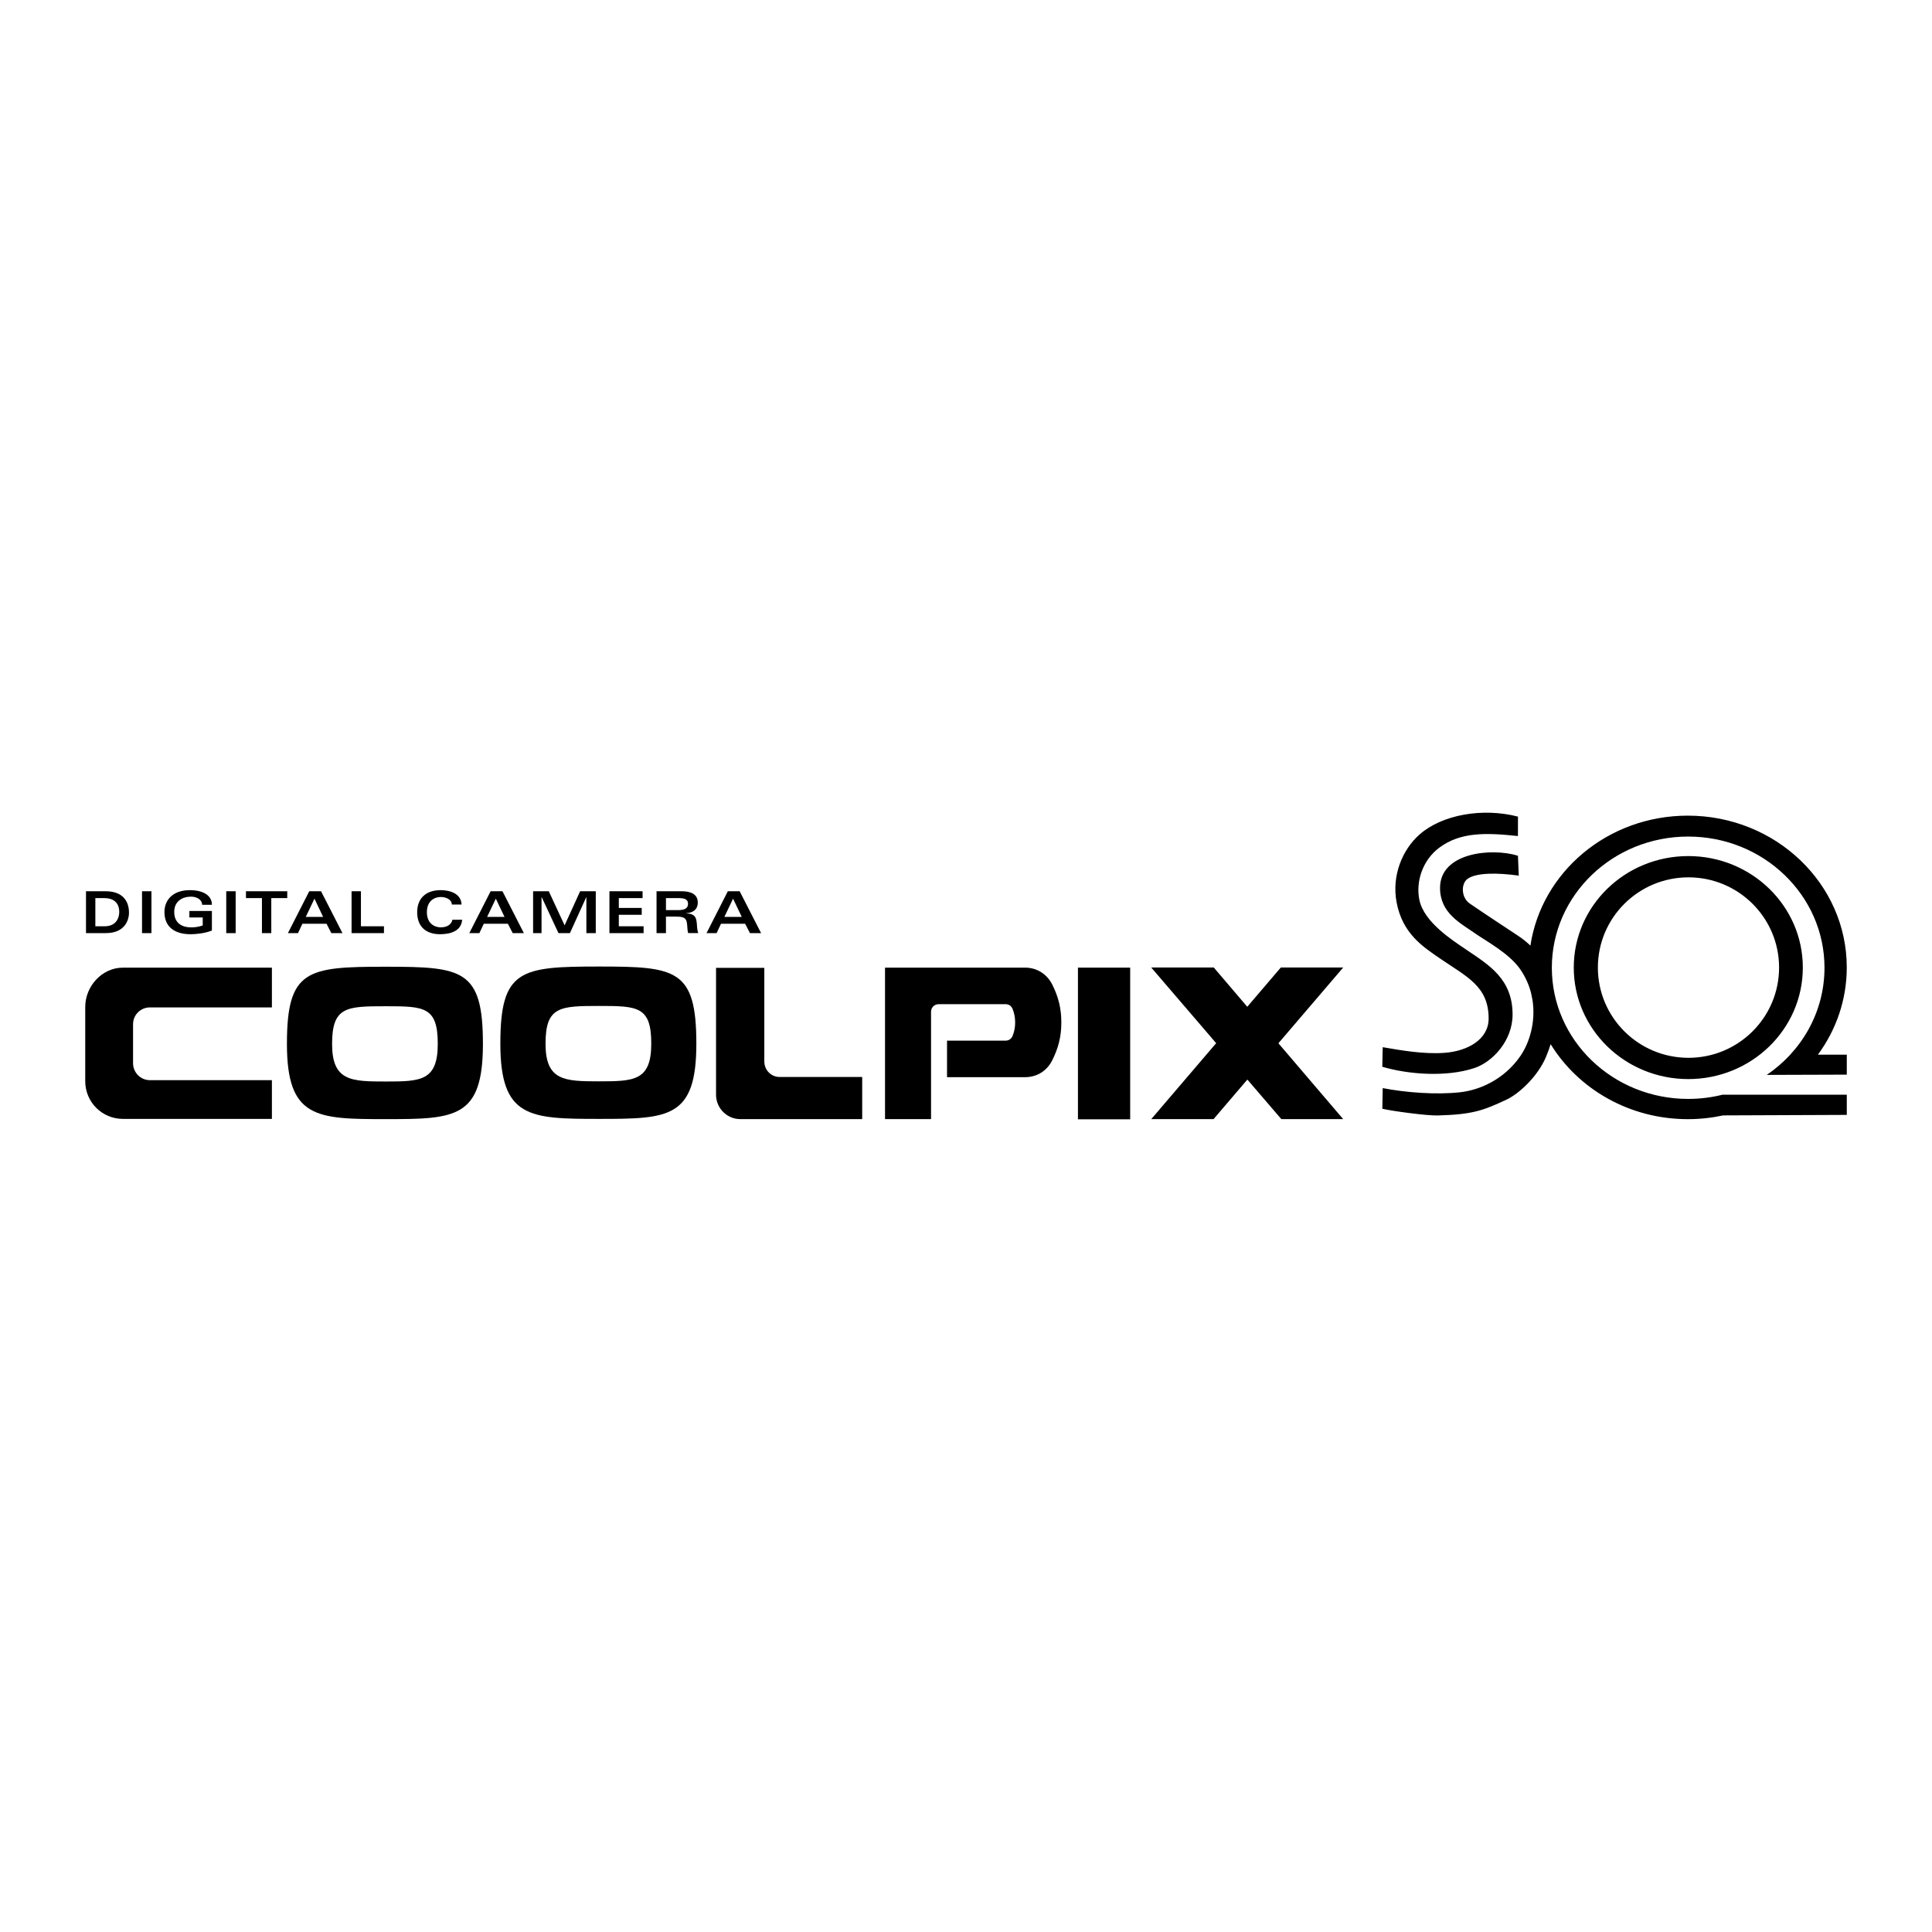
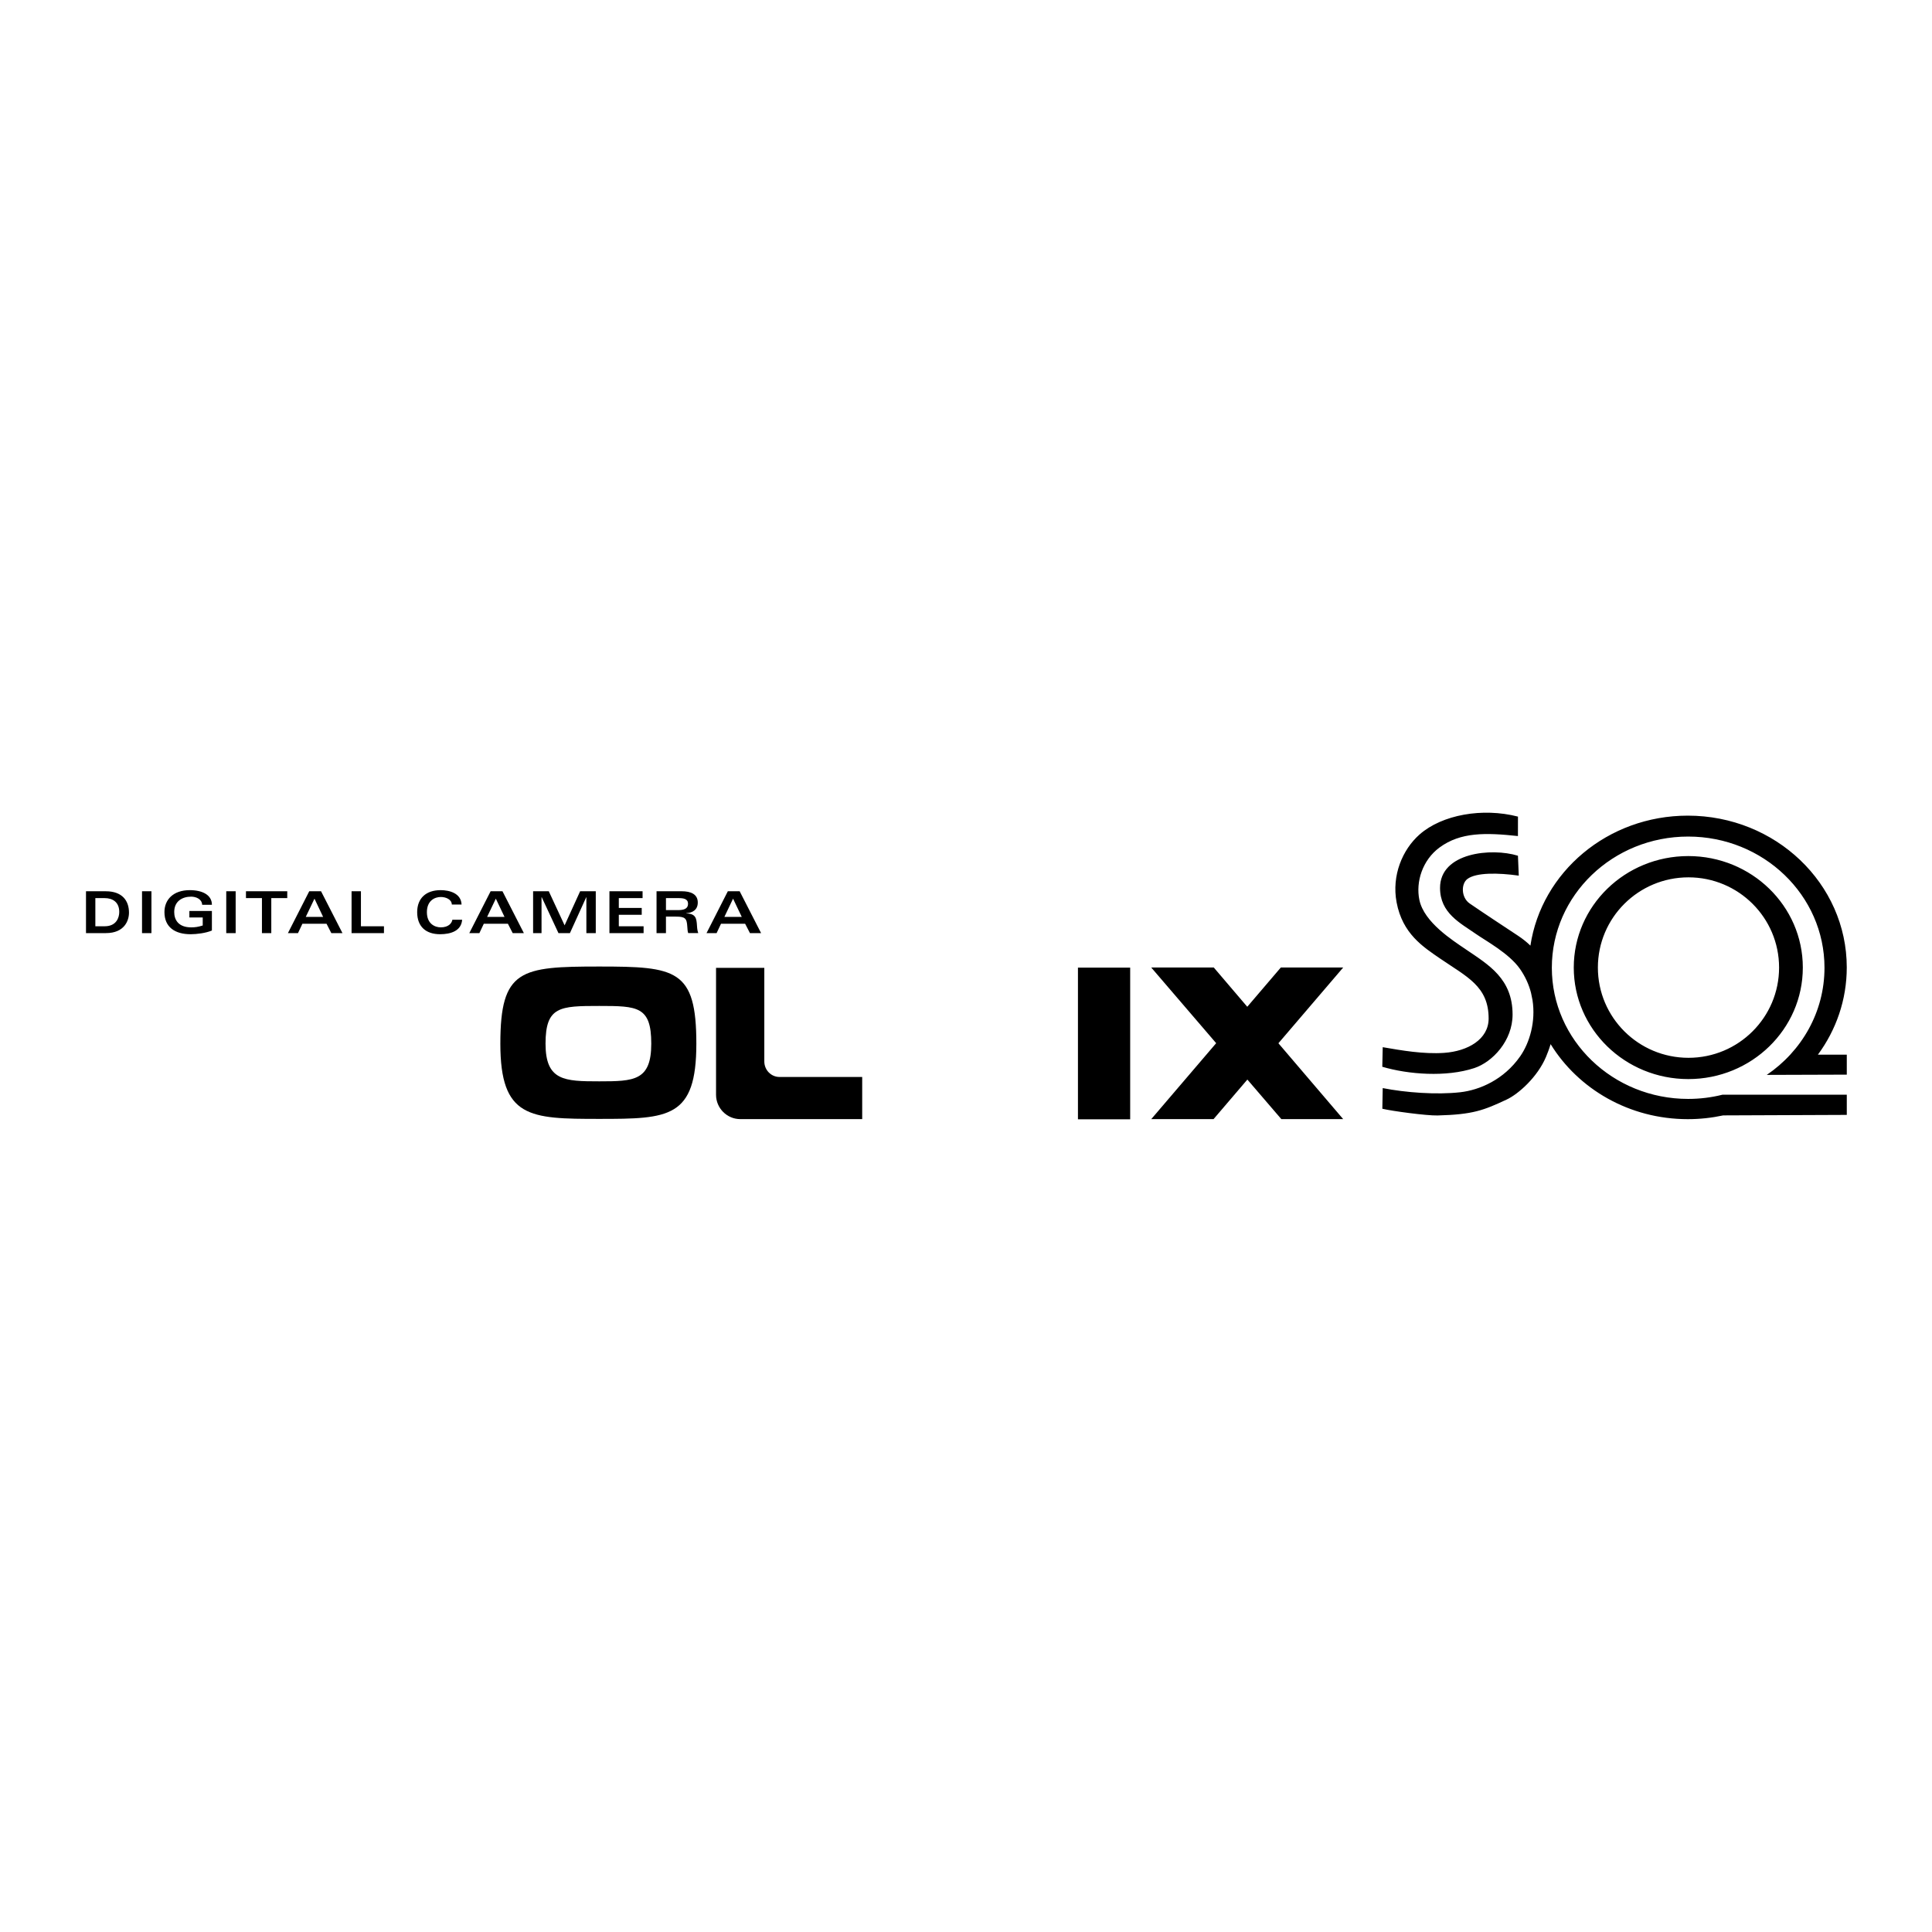
<svg xmlns="http://www.w3.org/2000/svg" version="1.0" id="Layer_1" x="0px" y="0px" width="192.756px" height="192.756px" viewBox="0 0 192.756 192.756" enable-background="new 0 0 192.756 192.756" xml:space="preserve">
  <g>
    <polygon fill-rule="evenodd" clip-rule="evenodd" fill="#FFFFFF" points="0,0 192.756,0 192.756,192.756 0,192.756 0,0  " />
    <path fill-rule="evenodd" clip-rule="evenodd" d="M9.513,89.604h0.921c0.821,0,1.464,0.413,1.464,1.382   c0,0.543-0.269,1.428-1.457,1.428H9.513V89.604L9.513,89.604z M8.58,93.096h1.987c1.857,0,2.302-1.259,2.302-2.042   c0-1.223-0.707-2.132-2.307-2.132H8.58V93.096L8.58,93.096z M14.17,93.096h0.939v-4.174H14.17V93.096L14.17,93.096z M21.142,90.269   c0-0.978-0.943-1.459-2.207-1.459c-1.642,0-2.528,0.938-2.528,2.19c0,1.51,1.059,2.208,2.616,2.208c0.606,0,1.522-0.115,2.118-0.37   v-1.949h-2.247v0.645h1.332v0.802c-0.464,0.146-0.781,0.187-1.145,0.187c-1.285,0-1.699-0.757-1.699-1.531   c0-1.085,0.811-1.533,1.69-1.533c0.467,0,1.069,0.224,1.098,0.811H21.142L21.142,90.269z M22.573,93.096h0.939v-4.174h-0.939   V93.096L22.573,93.096z M24.54,88.921v0.684h1.594v3.491h0.933v-3.491h1.593v-0.684H24.54L24.54,88.921z M28.726,93.096h1.006   l0.439-0.935h2.407l0.478,0.935h1.111l-2.136-4.175h-1.178L28.726,93.096L28.726,93.096z M30.507,91.479l0.868-1.819l0.863,1.819   H30.507L30.507,91.479z M35.076,93.096h3.232v-0.681H36.01v-3.494h-0.934V93.096L35.076,93.096z M46.051,90.245   c-0.045-1.122-1.202-1.435-2.088-1.435c-1.444,0-2.341,0.795-2.341,2.199c0,1.463,0.897,2.199,2.287,2.199   c1.073,0,2.121-0.338,2.199-1.447h-0.974c-0.054,0.351-0.389,0.761-1.158,0.761c-0.586,0-1.384-0.352-1.384-1.513   c0-1.164,0.798-1.516,1.384-1.516c0.508,0,1.083,0.233,1.104,0.752H46.051L46.051,90.245z M46.823,93.096h1.006l0.44-0.935h2.404   l0.479,0.935h1.114l-2.134-4.175H48.95L46.823,93.096L46.823,93.096z M48.6,91.479l0.869-1.819l0.867,1.819H48.6L48.6,91.479z    M53.188,88.921v4.175h0.841v-3.586h0.017l1.672,3.586h1.144l1.63-3.586h0.011v3.586h0.938v-4.175H57.88l-1.549,3.401l-1.579-3.401   H53.188L53.188,88.921z M64.11,88.921h-3.307v4.175h3.409v-0.681h-2.473V91.27h2.286v-0.684h-2.286v-0.981h2.371V88.921   L64.11,88.921z M66.443,89.604h1.25c0.5,0,0.953,0.068,0.953,0.569c0,0.508-0.441,0.629-0.991,0.629h-1.212V89.604L66.443,89.604z    M65.503,93.096h0.939v-1.645h0.989c0.914,0,1.095,0.162,1.139,0.988c0.012,0.241,0.039,0.538,0.092,0.656h1.004   c-0.062-0.163-0.108-0.374-0.127-0.725c-0.046-0.772-0.123-1.203-1.076-1.242v-0.014c0.638-0.042,1.154-0.343,1.154-1.07   c0-0.829-0.689-1.124-1.609-1.124h-2.505V93.096L65.503,93.096z M70.491,93.096h1.005l0.44-0.935h2.405l0.482,0.935h1.111   l-2.137-4.175h-1.181L70.491,93.096L70.491,93.096z M72.272,91.479l0.866-1.819l0.868,1.819H72.272L72.272,91.479z" />
    <path fill-rule="evenodd" clip-rule="evenodd" d="M179.868,96.533c0,6.147-5.116,11.127-11.426,11.127   c-6.311,0-11.427-4.979-11.427-11.127c0-6.142,5.116-11.123,11.427-11.123C174.752,85.411,179.868,90.392,179.868,96.533   L179.868,96.533z M168.461,87.533c-4.994,0-9.04,4.029-9.04,9c0,4.976,4.046,9.005,9.04,9.005c4.99,0,9.038-4.029,9.038-9.005   C177.499,91.562,173.451,87.533,168.461,87.533L168.461,87.533z M184.252,96.518c0-8.364-7.104-15.141-15.863-15.141   c-7.989,0-14.597,5.636-15.7,12.968c-0.358-0.35-0.77-0.679-1.244-0.993c-1.202-0.794-3.568-2.35-4.818-3.213   c-0.859-0.597-0.864-1.967-0.225-2.444c0.882-0.657,3.073-0.621,5.126-0.333l-0.083-1.986c-2.641-0.815-7.782-0.32-7.772,3.218   c0.003,2.512,2.021,3.497,3.58,4.586c1.008,0.701,3.303,1.943,4.375,3.462c0.548,0.776,0.91,1.591,1.122,2.411   c0.043,0.243,0.092,0.484,0.148,0.724c0.337,2.161-0.294,4.262-1.218,5.595c-1.639,2.361-4.08,3.385-5.987,3.601   c-2.379,0.268-5.485,0.032-7.739-0.414l-0.039,2.06c0.95,0.23,4.418,0.699,5.51,0.671c3.541-0.092,4.602-0.516,6.887-1.585   c1.188-0.553,3.09-2.257,3.932-4.259c0.134-0.32,0.303-0.752,0.461-1.271c2.756,4.476,7.851,7.484,13.686,7.484   c1.215,0,2.396-0.133,3.531-0.376l12.332-0.05v-2.013h-12.408c-1.092,0.274-2.238,0.419-3.418,0.419   c-7.514,0-13.602-5.857-13.602-13.088c0-7.228,6.088-13.087,13.602-13.087c7.509,0,13.601,5.859,13.601,13.087   c0,4.42-2.275,8.323-5.76,10.692l7.985-0.026v-1.994h-2.881C183.188,102.761,184.252,99.76,184.252,96.518L184.252,96.518z    M147.089,106.563c1.819-0.602,3.821-2.725,3.821-5.341c0-3.574-2.396-4.96-4.582-6.449c-1.41-0.959-4.241-2.741-4.715-4.98   c-0.38-1.801,0.302-3.982,2.009-5.238c2.105-1.549,4.616-1.484,7.822-1.142l0.004-1.94c-3.53-0.908-7.562-0.199-9.814,1.78   c-1.717,1.513-2.799,4.095-2.296,6.77c0.587,3.135,2.646,4.449,4.344,5.613c2.66,1.826,4.839,2.757,4.839,5.981   c0,2.082-2.08,3.263-4.44,3.428c-2.068,0.142-4.254-0.245-6.127-0.567l-0.043,1.954C140.519,107.2,144.282,107.487,147.089,106.563   L147.089,106.563z" />
-     <path fill-rule="evenodd" clip-rule="evenodd" d="M38.487,96.451c-7.839,0-9.86,0.271-9.86,7.697c0,7.418,2.919,7.508,9.86,7.508   c6.952,0,9.694-0.09,9.694-7.508C48.181,96.722,46.152,96.451,38.487,96.451L38.487,96.451z M38.487,107.902   c-3.466,0-5.355-0.047-5.355-3.754c0-3.713,1.435-3.755,5.355-3.755c3.833,0,5.189,0.042,5.189,3.755   C43.676,107.855,41.958,107.902,38.487,107.902L38.487,107.902z" />
    <path fill-rule="evenodd" clip-rule="evenodd" d="M59.79,96.431c-7.847,0-9.87,0.275-9.87,7.696c0,7.421,2.921,7.505,9.87,7.505   c6.943,0,9.685-0.084,9.685-7.505C69.475,96.706,67.448,96.431,59.79,96.431L59.79,96.431z M59.79,107.885   c-3.479,0-5.362-0.057-5.362-3.758c0-3.721,1.436-3.763,5.362-3.763c3.829,0,5.187,0.042,5.187,3.763   C64.977,107.828,63.262,107.885,59.79,107.885L59.79,107.885z" />
    <path fill-rule="evenodd" clip-rule="evenodd" d="M86.022,111.653v-4.204h-8.256c-0.834,0-1.51-0.697-1.51-1.546v-9.338H71.44   v12.667c0,1.327,1.089,2.422,2.416,2.422H86.022L86.022,111.653z" />
-     <path fill-rule="evenodd" clip-rule="evenodd" d="M12.258,111.632c-2.072,0-3.754-1.674-3.754-3.759v-7.414   c0-2.071,1.682-3.916,3.754-3.916h14.87v3.967H14.953c-0.929,0-1.678,0.748-1.678,1.675v3.895c0,0.923,0.75,1.689,1.678,1.689   h12.175v3.863H12.258L12.258,111.632z" />
    <polygon fill-rule="evenodd" clip-rule="evenodd" points="107.547,96.54 112.758,96.54 112.758,111.673 107.547,111.673    107.547,96.54  " />
-     <path fill-rule="evenodd" clip-rule="evenodd" d="M101.021,100.65c-0.116-0.286-0.373-0.461-0.687-0.461h-6.692   c-0.412,0-0.751,0.32-0.751,0.757v10.71h-4.592V96.54h13.971c1.17,0,2.165,0.624,2.702,1.667c0.629,1.236,0.918,2.414,0.918,3.807   c0,1.379-0.289,2.551-0.918,3.791c-0.537,1.056-1.532,1.665-2.702,1.665h-7.785v-3.645h5.85c0.313,0,0.57-0.184,0.687-0.465   c0.183-0.452,0.26-0.872,0.26-1.347C101.28,101.522,101.203,101.103,101.021,100.65L101.021,100.65z" />
    <polygon fill-rule="evenodd" clip-rule="evenodd" points="134.01,96.529 127.787,96.529 124.44,100.446 121.099,96.529    114.859,96.529 121.337,104.078 114.859,111.656 121.075,111.656 124.45,107.708 127.84,111.656 134.01,111.656 127.547,104.086    134.01,96.529  " />
  </g>
</svg>